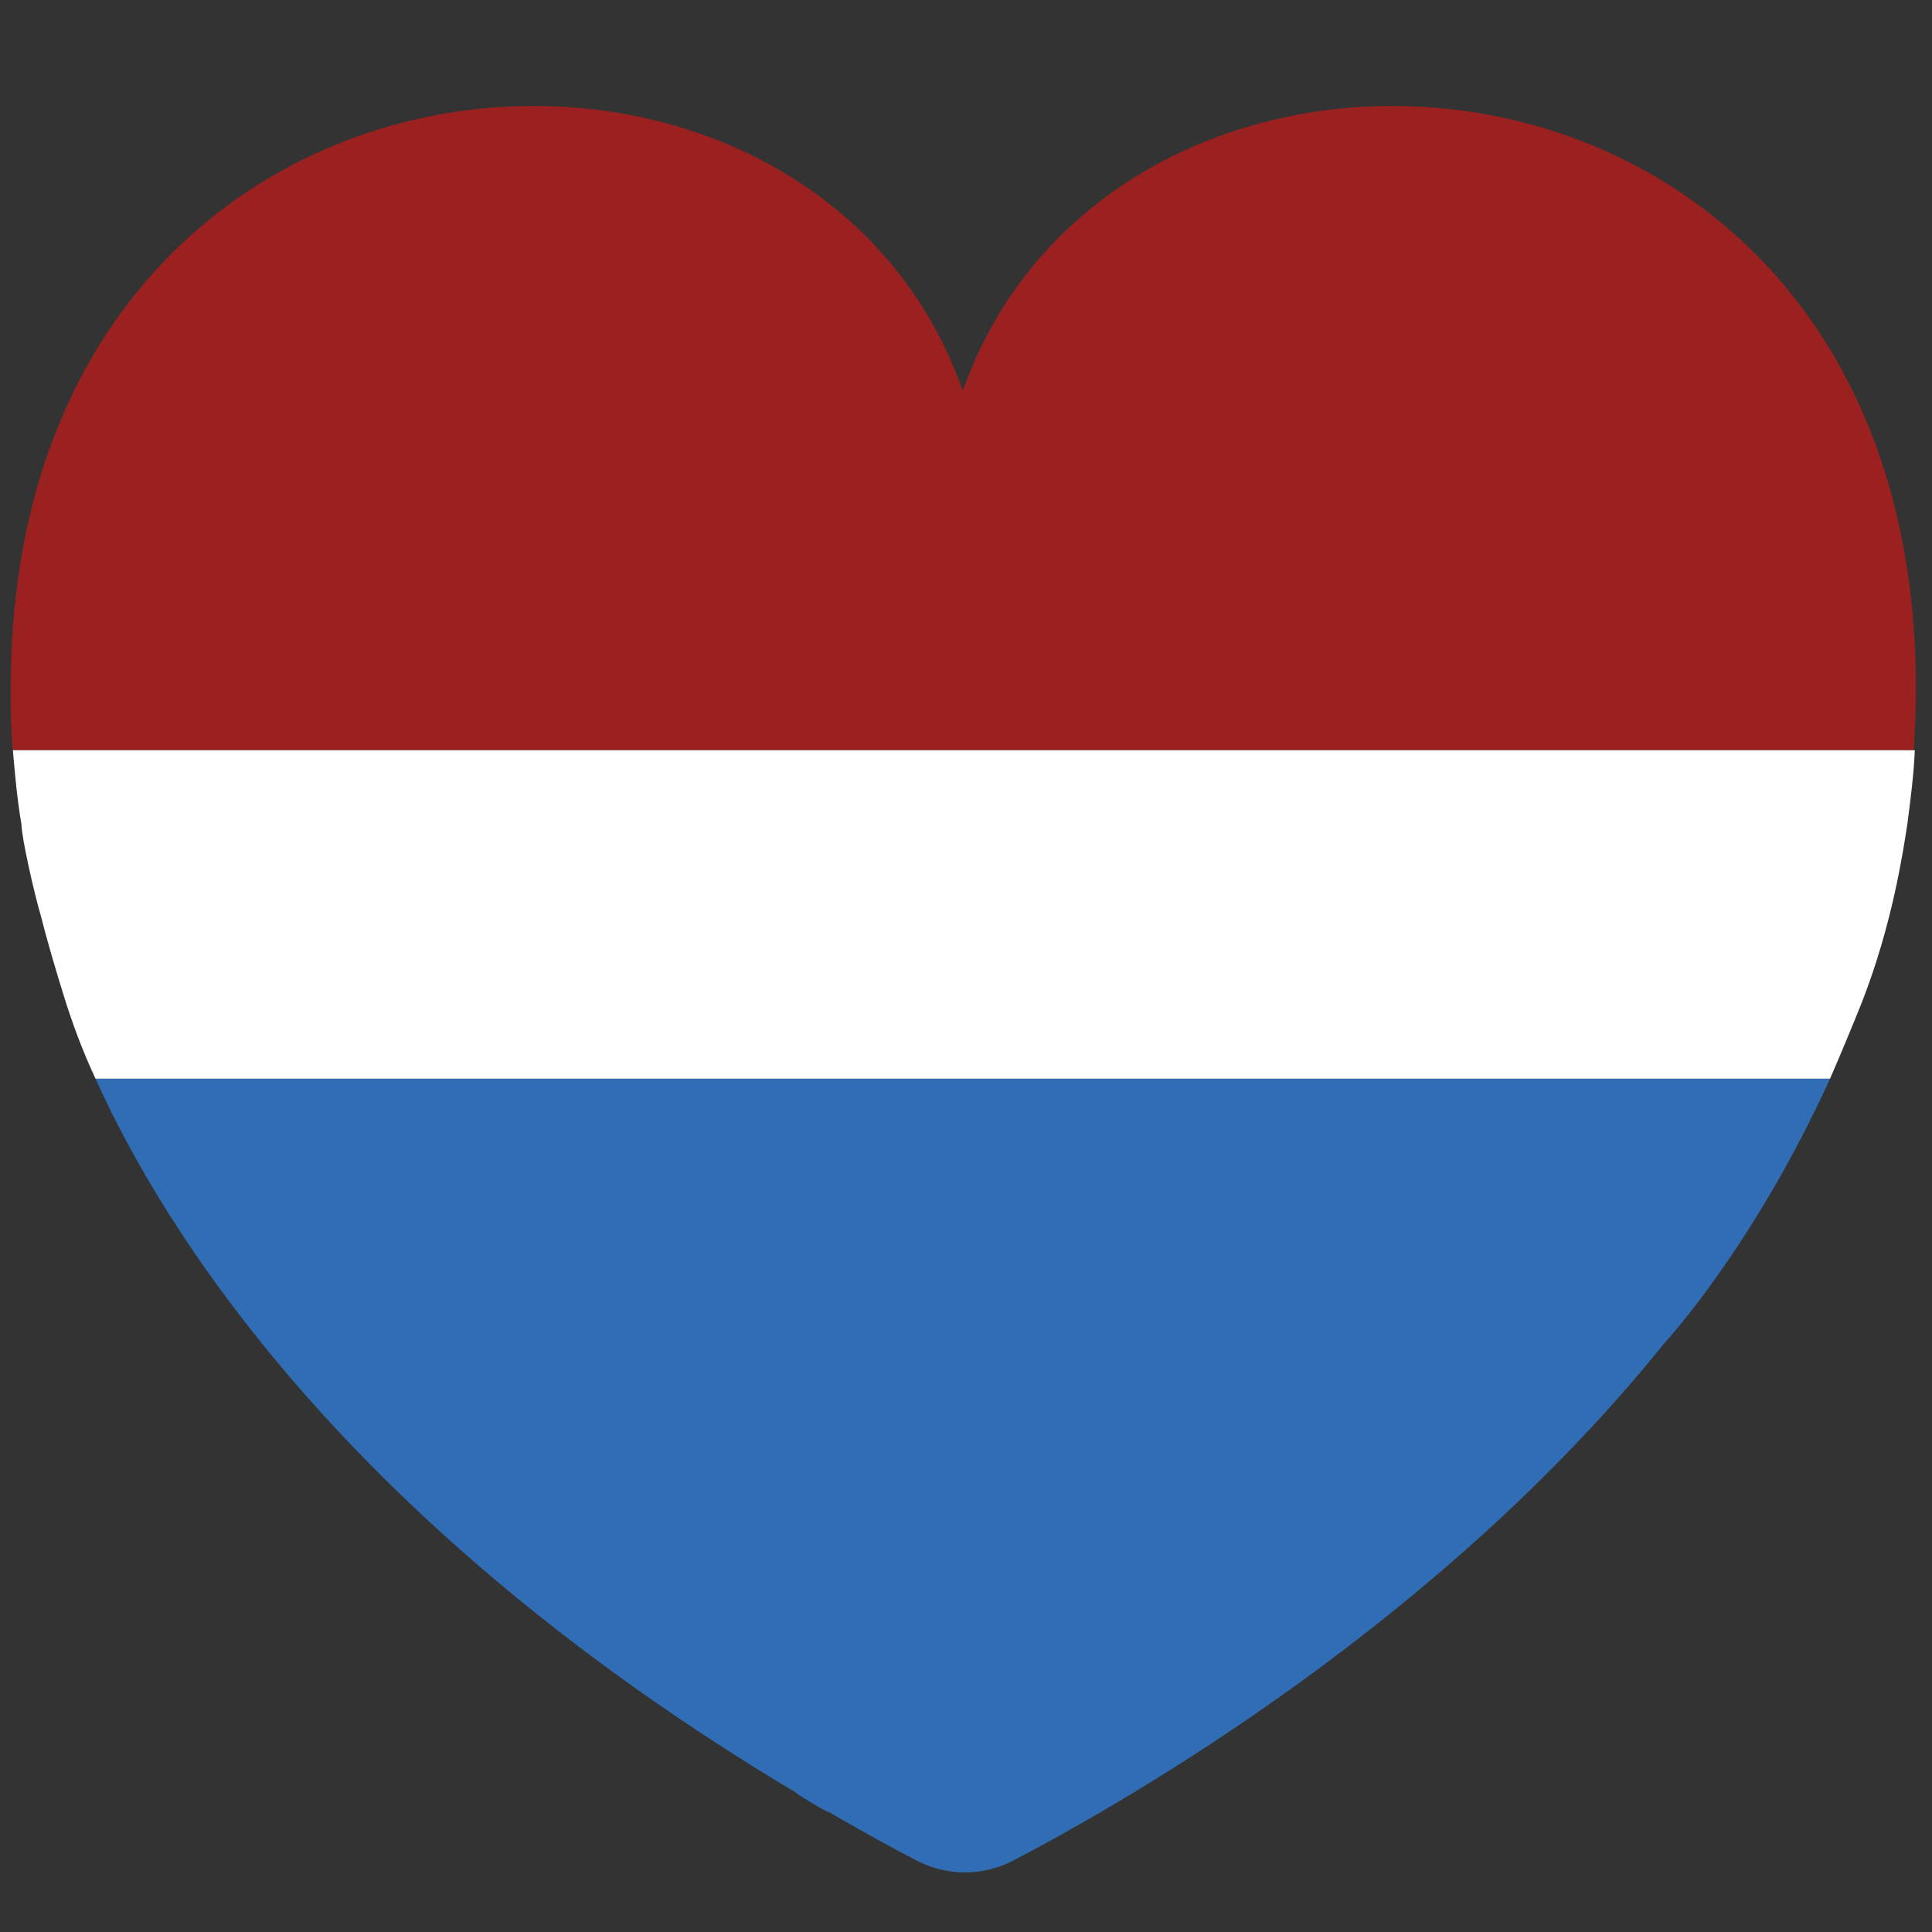
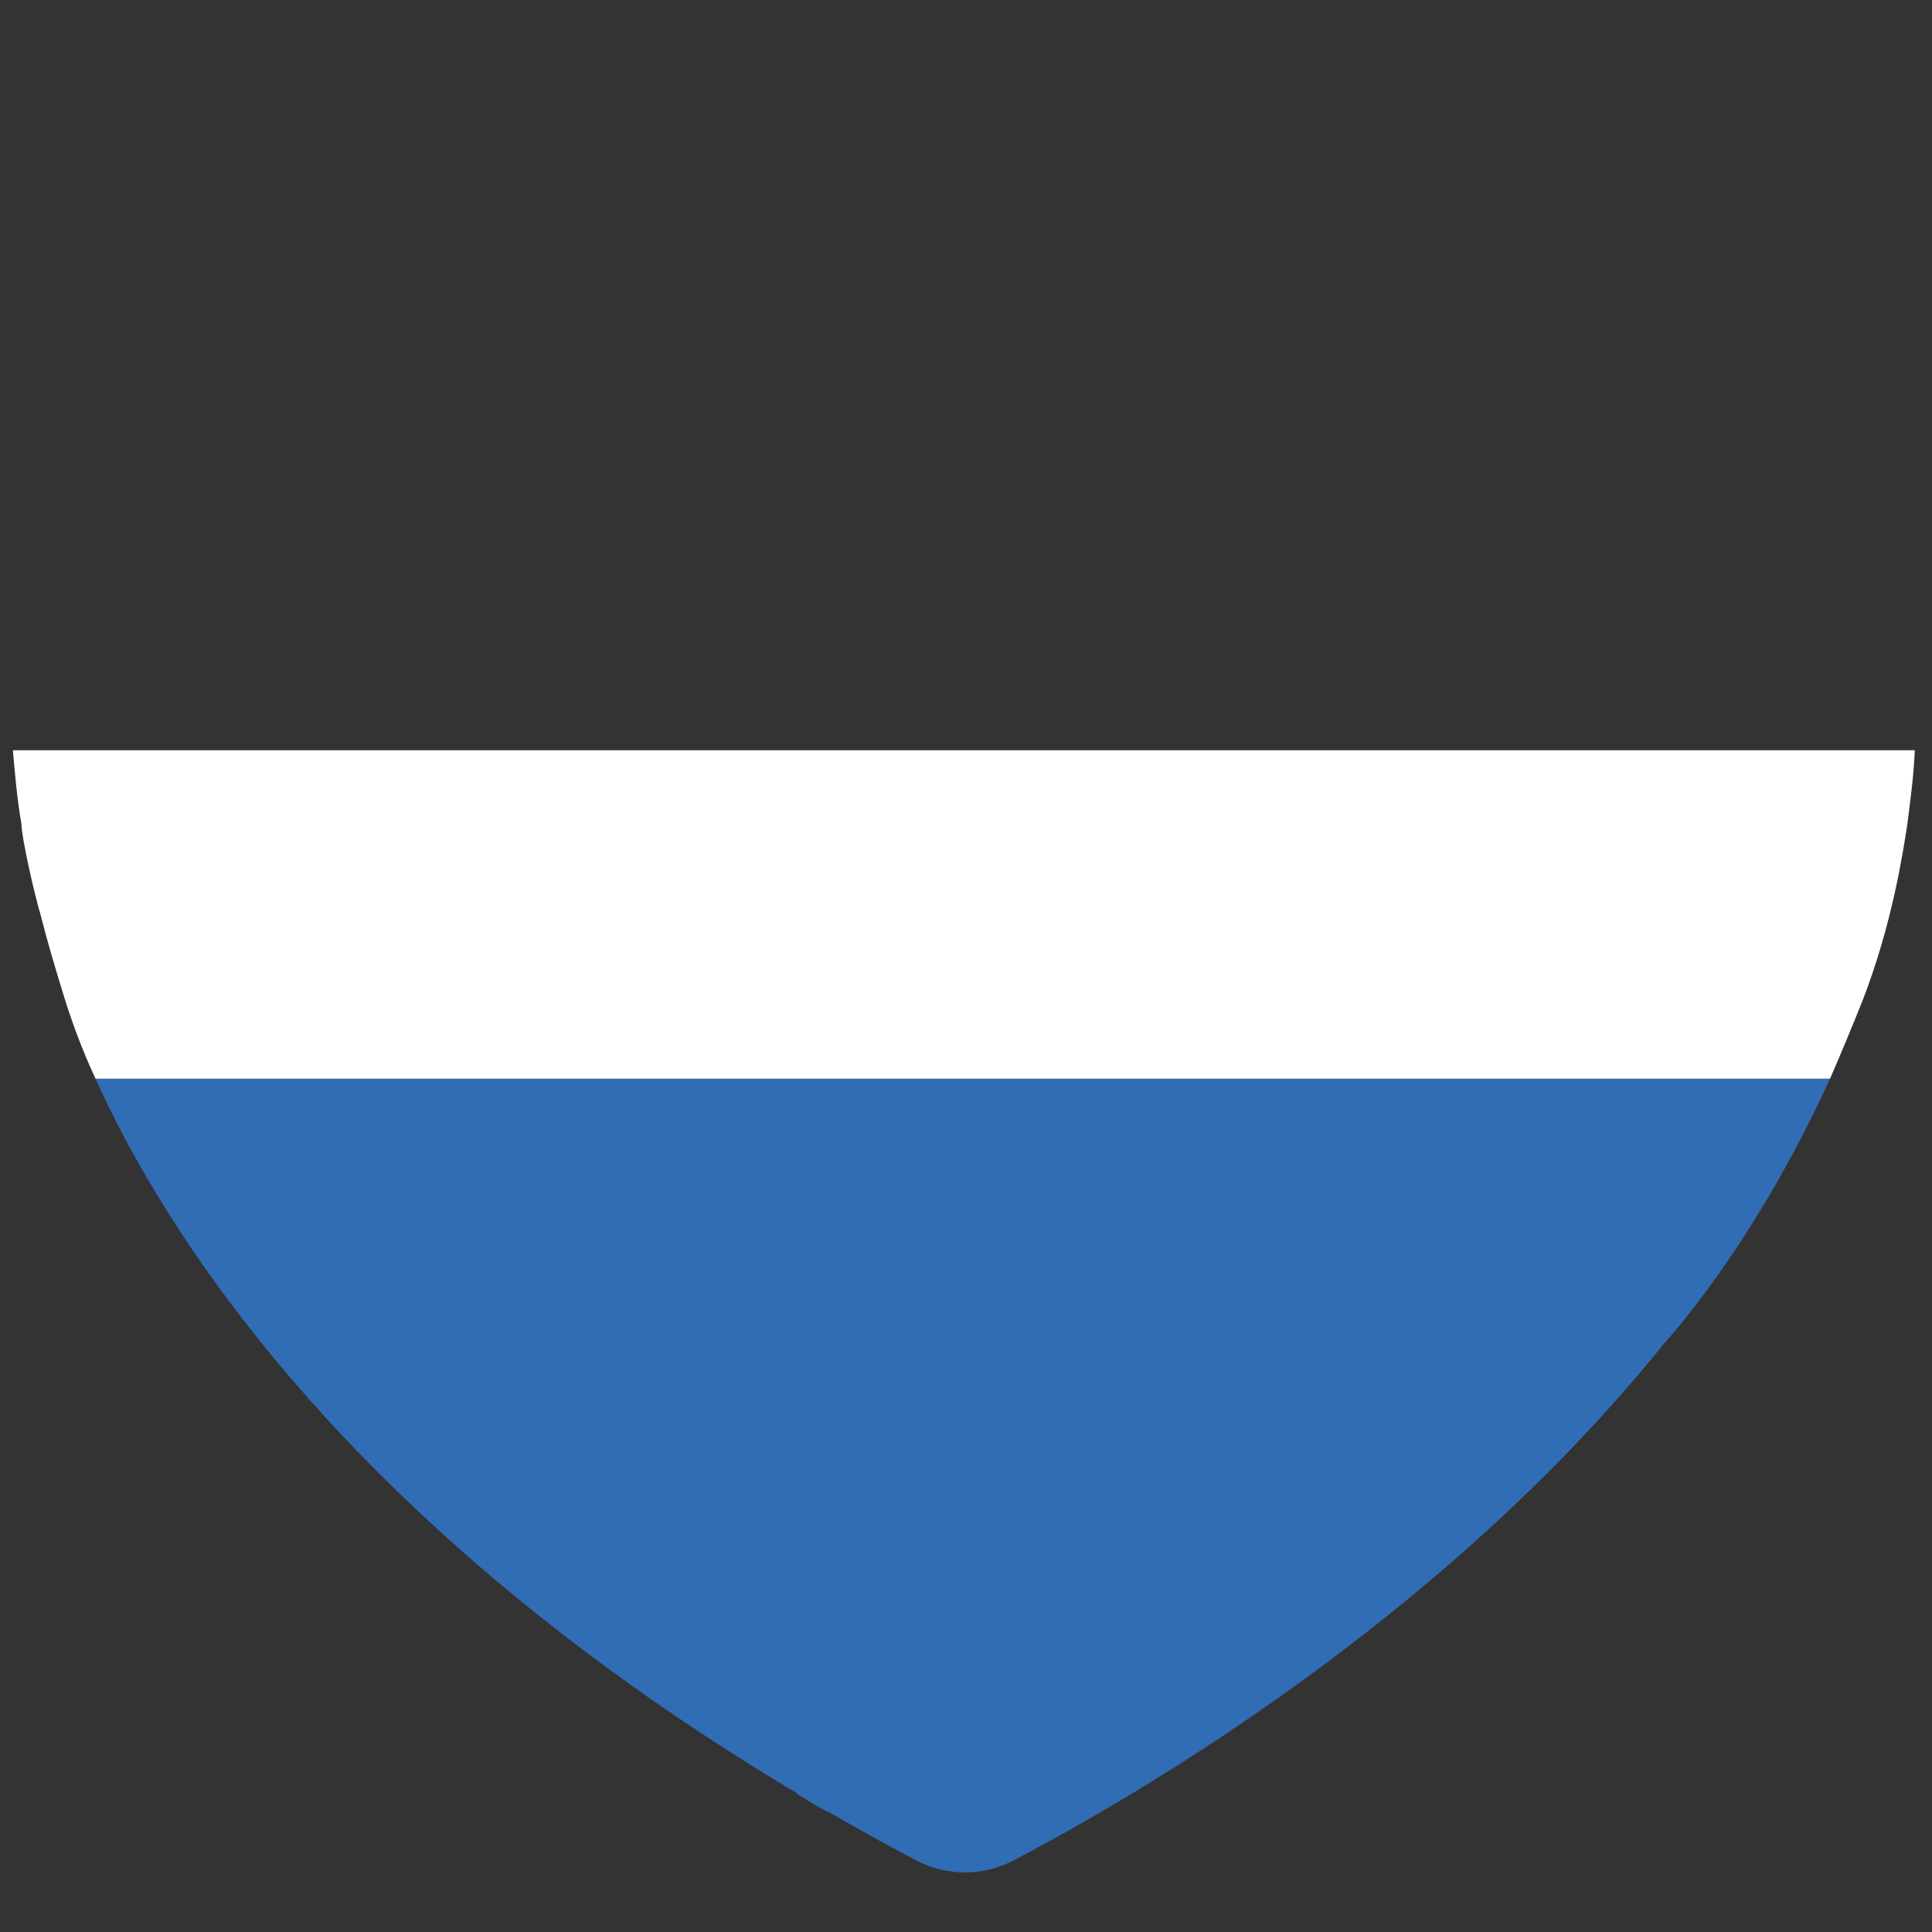
<svg xmlns="http://www.w3.org/2000/svg" id="Layer_1" viewBox="0 0 18 18">
  <rect x="0" y="0" width="18" height="18" fill="#333333" stroke="none" />
  <defs>
    <style>.cls-1{fill:#9a2120;}.cls-2{fill:#316db5;}.cls-3{fill:#fff;}</style>
  </defs>
-   <path class="cls-1" d="M17.85,6.41c0-6.35-7.41-6.92-8.88-2.77C7.51-.51.1.06.1,6.41c0,.19,0,.39.02.58h17.71c.01-.19.02-.38.02-.57Z" />
  <path class="cls-2" d="M7.42,16.71c.1.06.19.12.29.17.02,0,.04.02.06.03.31.18.57.32.78.43.28.14.6.14.88,0,1.09-.57,3.99-2.23,6.08-4.83,0,0,.82-.88,1.54-2.46H.89c.62,1.38,2.31,4.14,6.54,6.66Z" />
  <path class="cls-3" d="M.12,6.99c.02.23.04.46.08.69,0,.12.12.65.18.85.05.2.13.48.24.83h0c.05.15.13.39.27.69h16.16c.1-.23.2-.47.3-.72.28-.72.38-1.39.42-1.65.03-.23.06-.46.07-.69H.12Z" />
</svg>